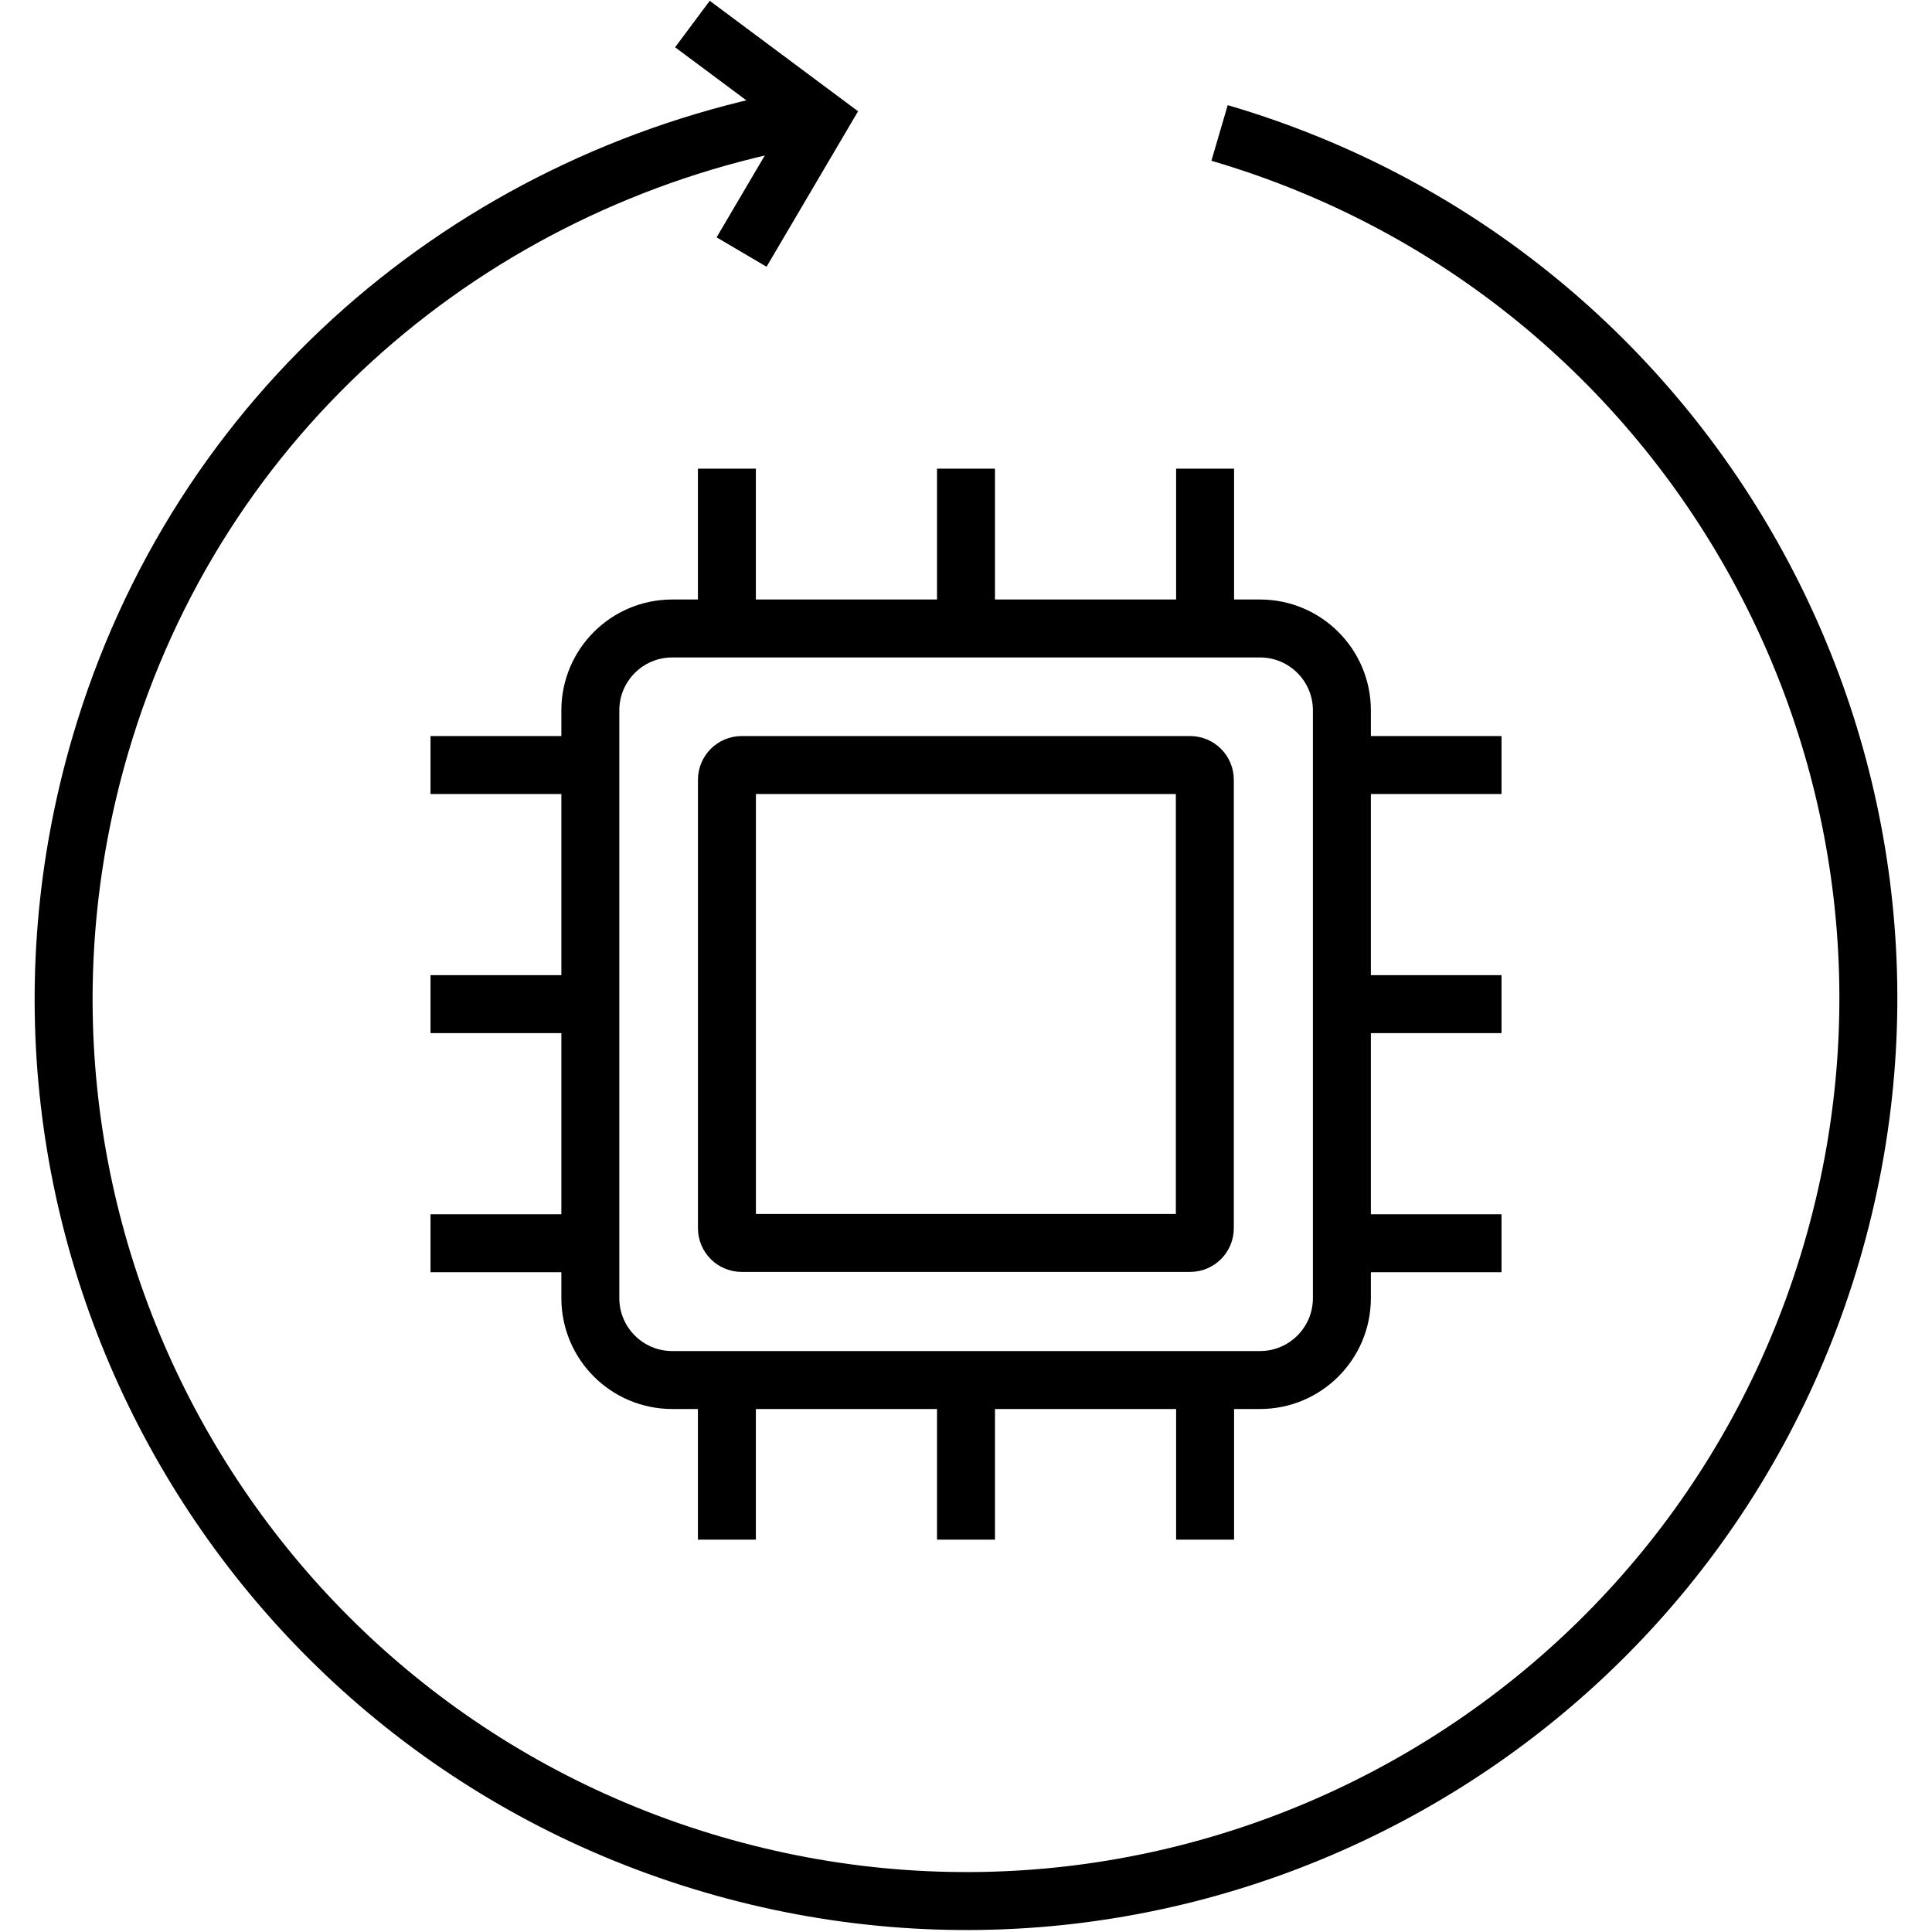
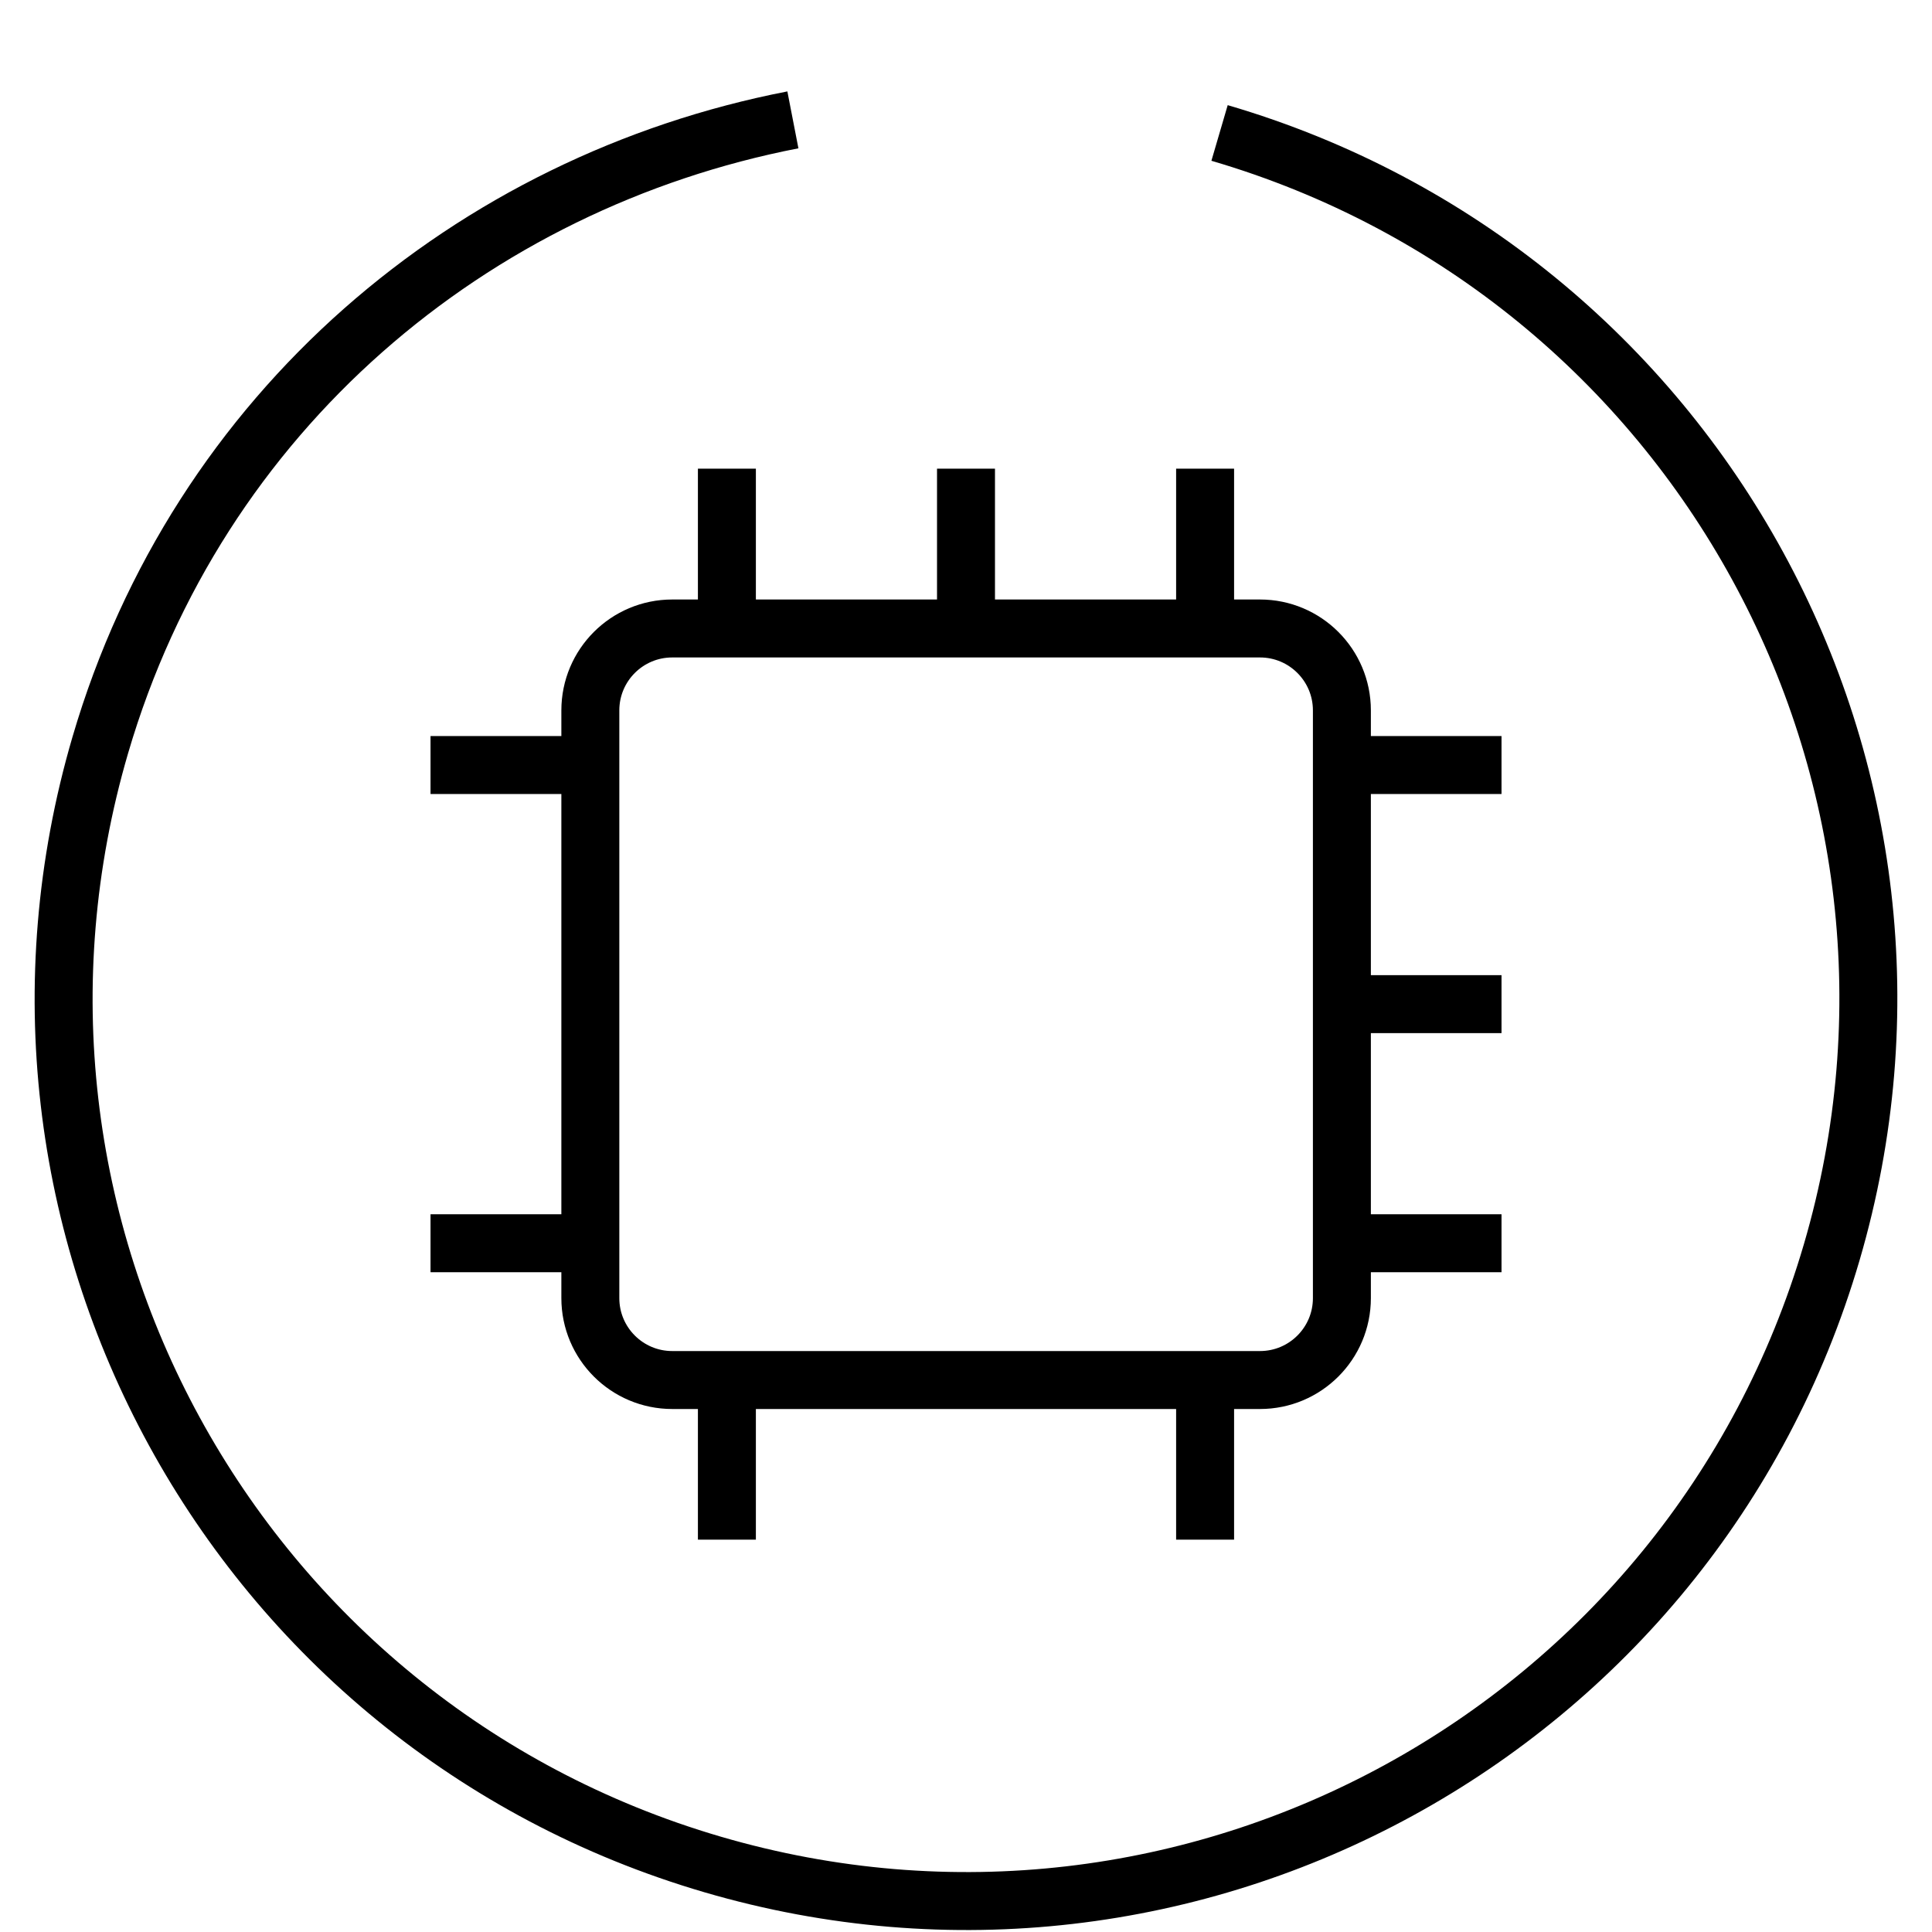
<svg xmlns="http://www.w3.org/2000/svg" id="a" viewBox="0 0 50 50">
  <g id="b">
    <path id="c" d="M32.608,16.265h-15.21c-1.171,0-2.12.949-2.12,2.12v15.21c0,1.171.949,2.12,2.12,2.12h15.21c1.171,0,2.12-.949,2.12-2.12v-15.21c0-1.171-.949-2.12-2.12-2.12Z" fill="none" stroke="#000" stroke-miterlimit="10" stroke-width="1.5" />
-     <path id="d" d="M30.8,19.799h-11.606c-.21,0-.381.171-.381.381v11.606c0,.21.171.381.381.381h11.606c.21,0,.381-.171.381-.381v-11.606c0-.21-.171-.381-.381-.381Z" fill="none" stroke="#000" stroke-miterlimit="10" stroke-width="1.5" />
-     <path id="e" d="M25,35.709v4.137" fill="none" stroke="#000" stroke-miterlimit="10" stroke-width="1.5" />
    <path id="f" d="M31.188,35.709v4.137" fill="none" stroke="#000" stroke-miterlimit="10" stroke-width="1.5" />
    <path id="g" d="M18.812,35.709v4.137" fill="none" stroke="#000" stroke-miterlimit="10" stroke-width="1.5" />
    <path id="h" d="M31.188,12.129v4.137" fill="none" stroke="#000" stroke-miterlimit="10" stroke-width="1.5" />
    <path id="i" d="M18.812,12.129v4.137" fill="none" stroke="#000" stroke-miterlimit="10" stroke-width="1.5" />
    <path id="j" d="M25,12.129v4.137" fill="none" stroke="#000" stroke-miterlimit="10" stroke-width="1.5" />
    <path id="k" d="M34.722,25.987h4.137" fill="none" stroke="#000" stroke-miterlimit="10" stroke-width="1.5" />
    <path id="l" d="M34.722,19.799h4.137" fill="none" stroke="#000" stroke-miterlimit="10" stroke-width="1.5" />
    <path id="m" d="M34.722,32.175h4.137" fill="none" stroke="#000" stroke-miterlimit="10" stroke-width="1.5" />
    <path id="n" d="M11.142,19.799h4.137" fill="none" stroke="#000" stroke-miterlimit="10" stroke-width="1.5" />
    <path id="o" d="M11.142,32.175h4.137" fill="none" stroke="#000" stroke-miterlimit="10" stroke-width="1.5" />
-     <path id="p" d="M11.142,25.987h4.137" fill="none" stroke="#000" stroke-miterlimit="10" stroke-width="1.5" />
  </g>
-   <path id="q" d="M17.92.622l3.299,2.457-2.027,3.444" fill="none" stroke="#000" stroke-miterlimit="10" stroke-width="1.5" />
  <path id="r" d="M31.562,3.441c12.379,3.626,19.469,16.588,15.843,28.967-3.626,12.379-16.588,19.469-28.967,15.843C6.059,44.626-1.031,31.663,2.595,19.284,5.131,10.625,12.227,4.712,20.52,3.102" fill="none" stroke="#000" stroke-miterlimit="10" stroke-width="1.5" />
</svg>